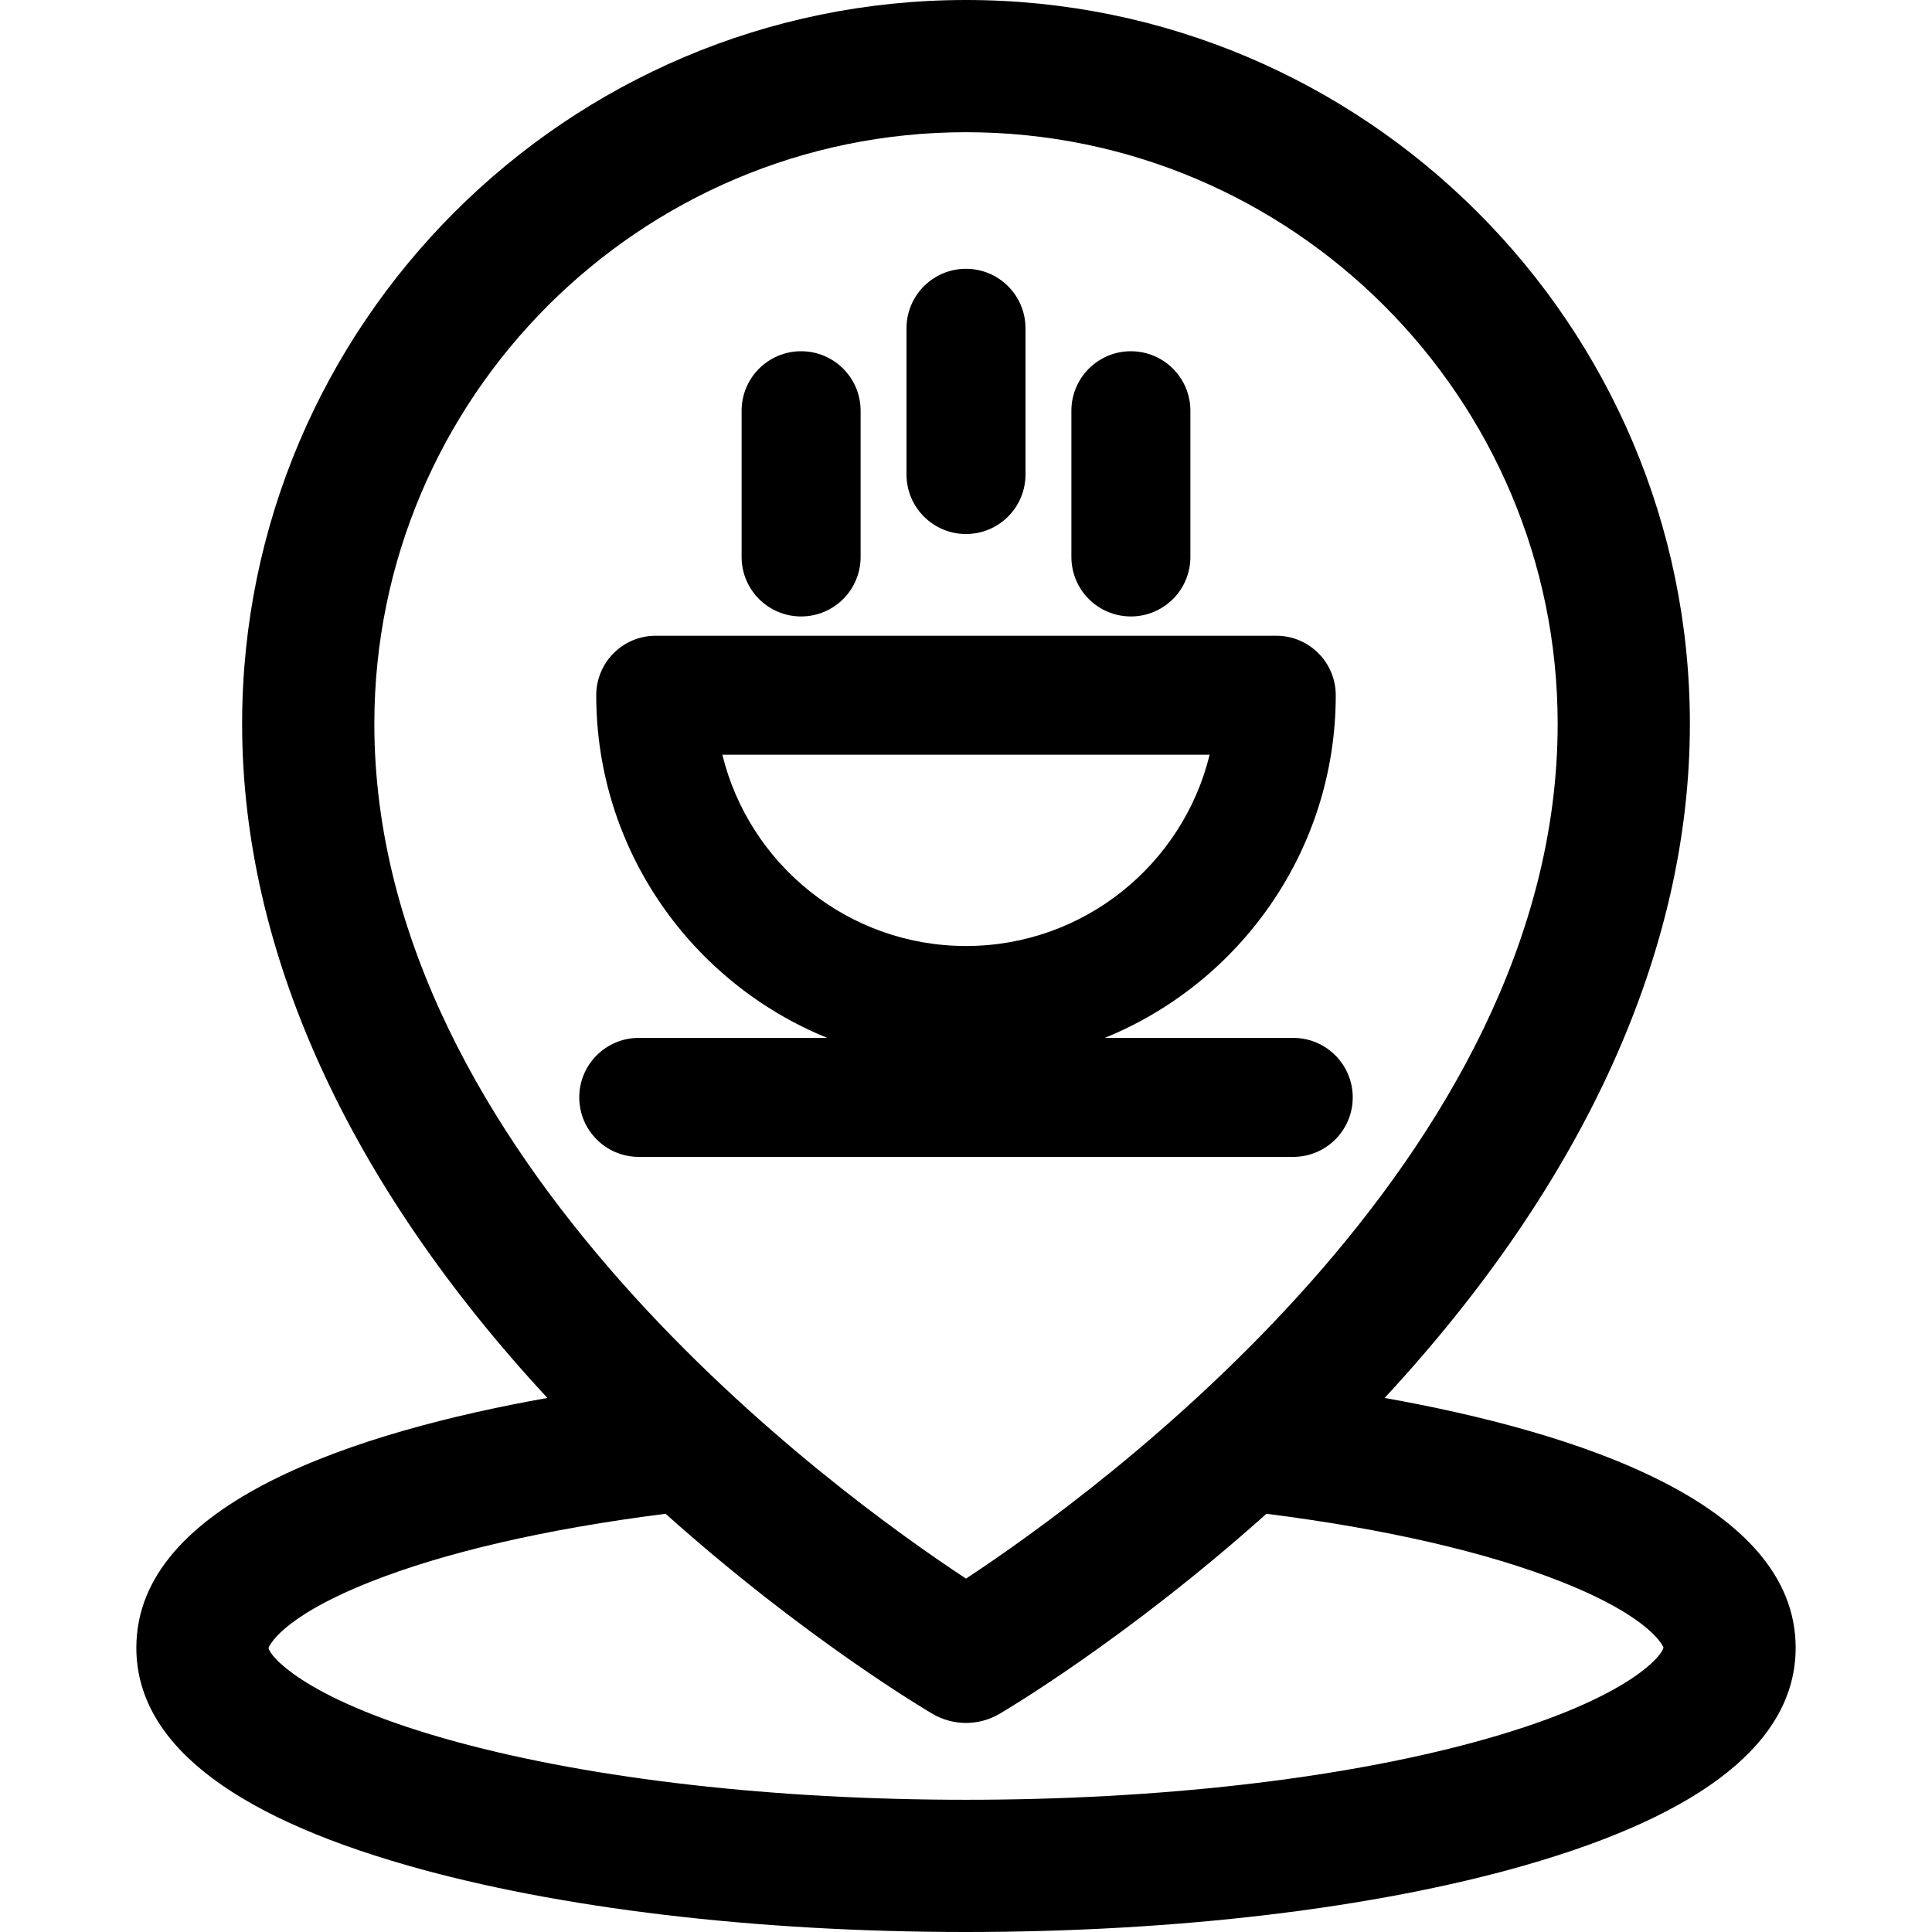
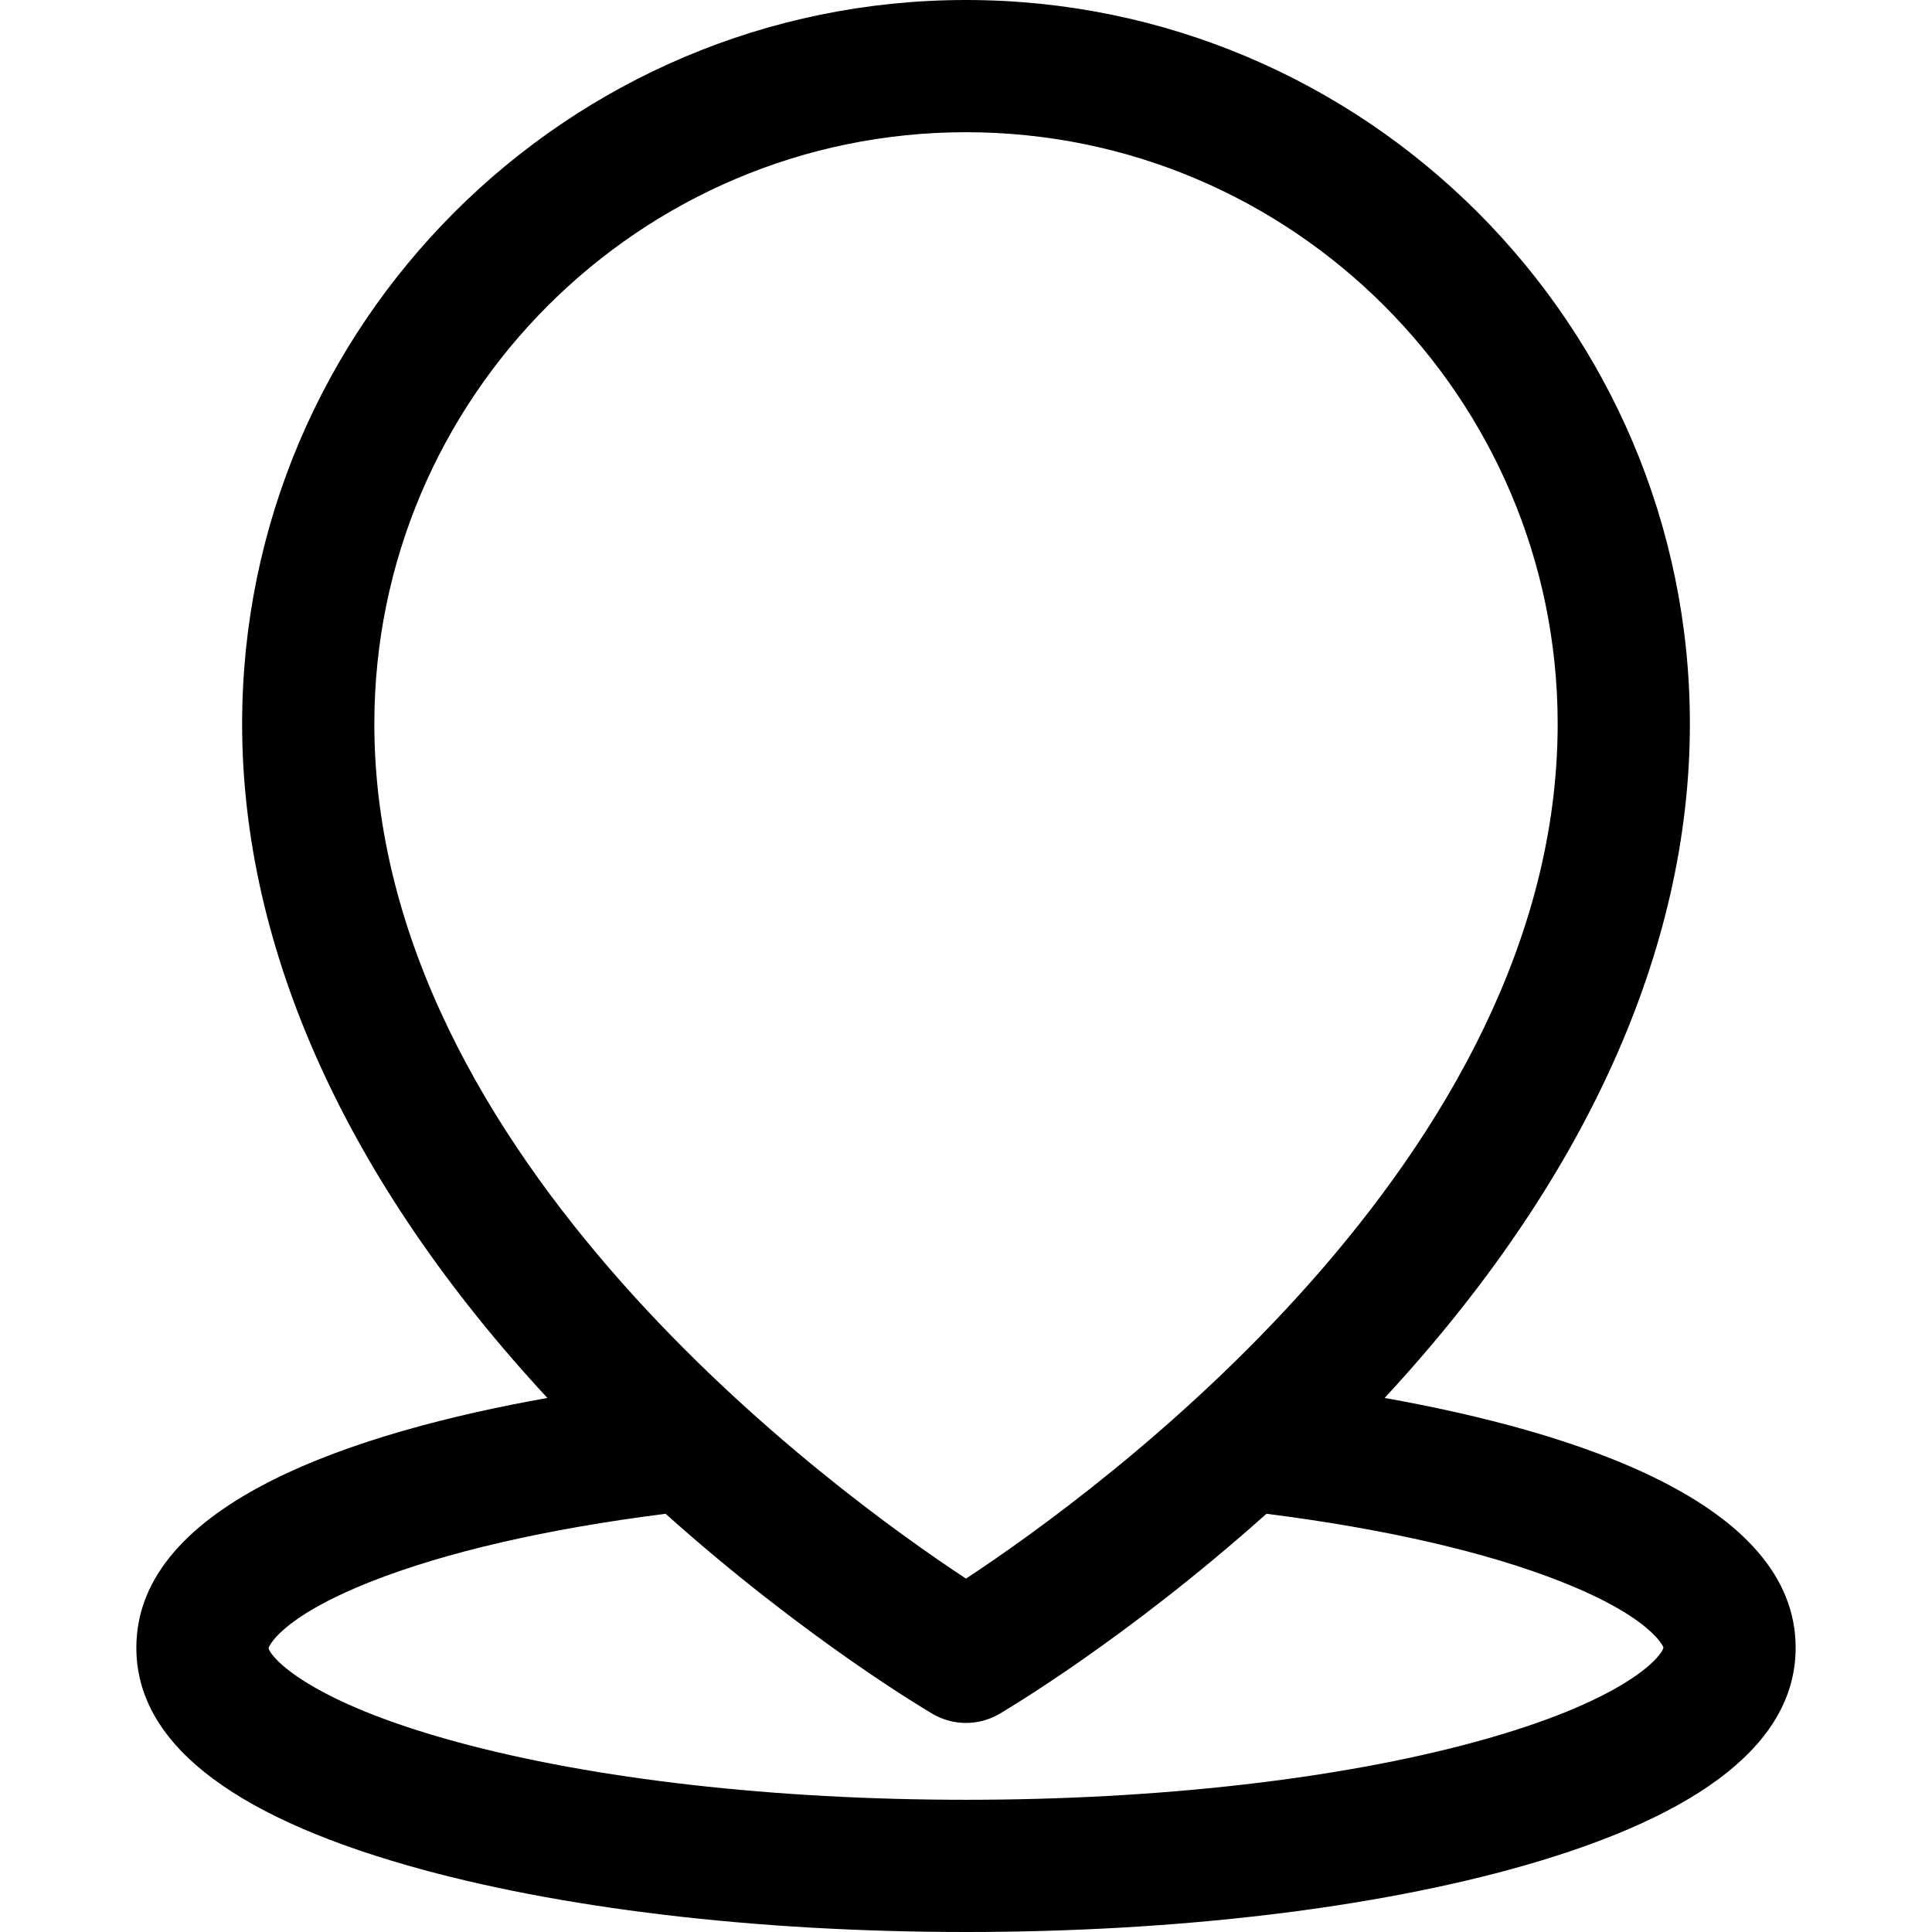
<svg xmlns="http://www.w3.org/2000/svg" fill="#000000" height="800px" width="800px" version="1.1" id="Capa_1" viewBox="0 0 297 297" xml:space="preserve">
  <g>
-     <path d="M123.152,94.766c5.052,0,9.146-4.095,9.146-9.146V63.141c0-5.051-4.095-9.146-9.146-9.146   c-5.052,0-9.146,4.096-9.146,9.146v22.479C114.006,90.671,118.101,94.766,123.152,94.766z" />
-     <path d="M173.848,94.766c5.052,0,9.146-4.095,9.146-9.146V63.141c0-5.051-4.095-9.146-9.146-9.146   c-5.052,0-9.146,4.096-9.146,9.146v22.479C164.701,90.671,168.796,94.766,173.848,94.766z" />
-     <path d="M148.5,82.092c5.052,0,9.146-4.094,9.146-9.146V50.467c0-5.051-4.095-9.146-9.146-9.146s-9.146,4.095-9.146,9.146v22.479   C139.354,77.998,143.448,82.092,148.5,82.092z" />
-     <path d="M207.951,168.698c0-5.052-4.095-9.146-9.146-9.146h-28.977c20.802-8.454,35.514-28.872,35.514-52.675   c0-5.051-4.095-9.146-9.146-9.146h-95.392c-5.052,0-9.146,4.096-9.146,9.146c0,23.803,14.712,44.221,35.515,52.675H98.195   c-5.052,0-9.146,4.095-9.146,9.146c0,5.052,4.095,9.146,9.146,9.146h100.609C203.856,177.845,207.951,173.75,207.951,168.698z    M111.046,116.023h74.907c-4.116,16.856-19.347,29.403-37.453,29.403S115.163,132.88,111.046,116.023z" />
    <path d="M212.854,214.902c30.736-33.164,46.927-68.832,46.927-103.623C259.78,49.92,209.86,0,148.5,0S37.221,49.92,37.221,111.279   c0,34.791,16.189,70.459,46.926,103.623c-29.075,5.182-63.187,16.03-63.187,38.398c0,14.305,14.047,25.57,41.75,33.486   C85.763,293.373,116.229,297,148.5,297s62.737-3.627,85.79-10.213c27.703-7.916,41.75-19.182,41.75-33.486   C276.04,230.933,241.929,220.084,212.854,214.902z M148.5,20.325c50.152,0,90.955,40.802,90.955,90.954   c0,66.844-71.026,118.283-90.955,131.396c-19.929-13.113-90.954-64.553-90.954-131.396C57.546,61.127,98.348,20.325,148.5,20.325z    M226.695,267.804c-21.063,5.72-48.832,8.871-78.195,8.871s-57.133-3.151-78.195-8.871c-22.998-6.247-28.743-13.067-29.023-14.453   c0.009-0.042,1.443-4.532,15.606-10.159c11.487-4.565,27.158-8.174,45.43-10.483c21.482,19.221,40.135,30.226,41.051,30.763   c1.585,0.927,3.358,1.391,5.132,1.391s3.547-0.464,5.132-1.391c0.916-0.537,19.568-11.542,41.051-30.763   c18.271,2.31,33.941,5.918,45.429,10.483c14.076,5.592,15.581,10.061,15.607,10.061h0.001   C255.438,254.737,249.692,261.557,226.695,267.804z" />
  </g>
</svg>